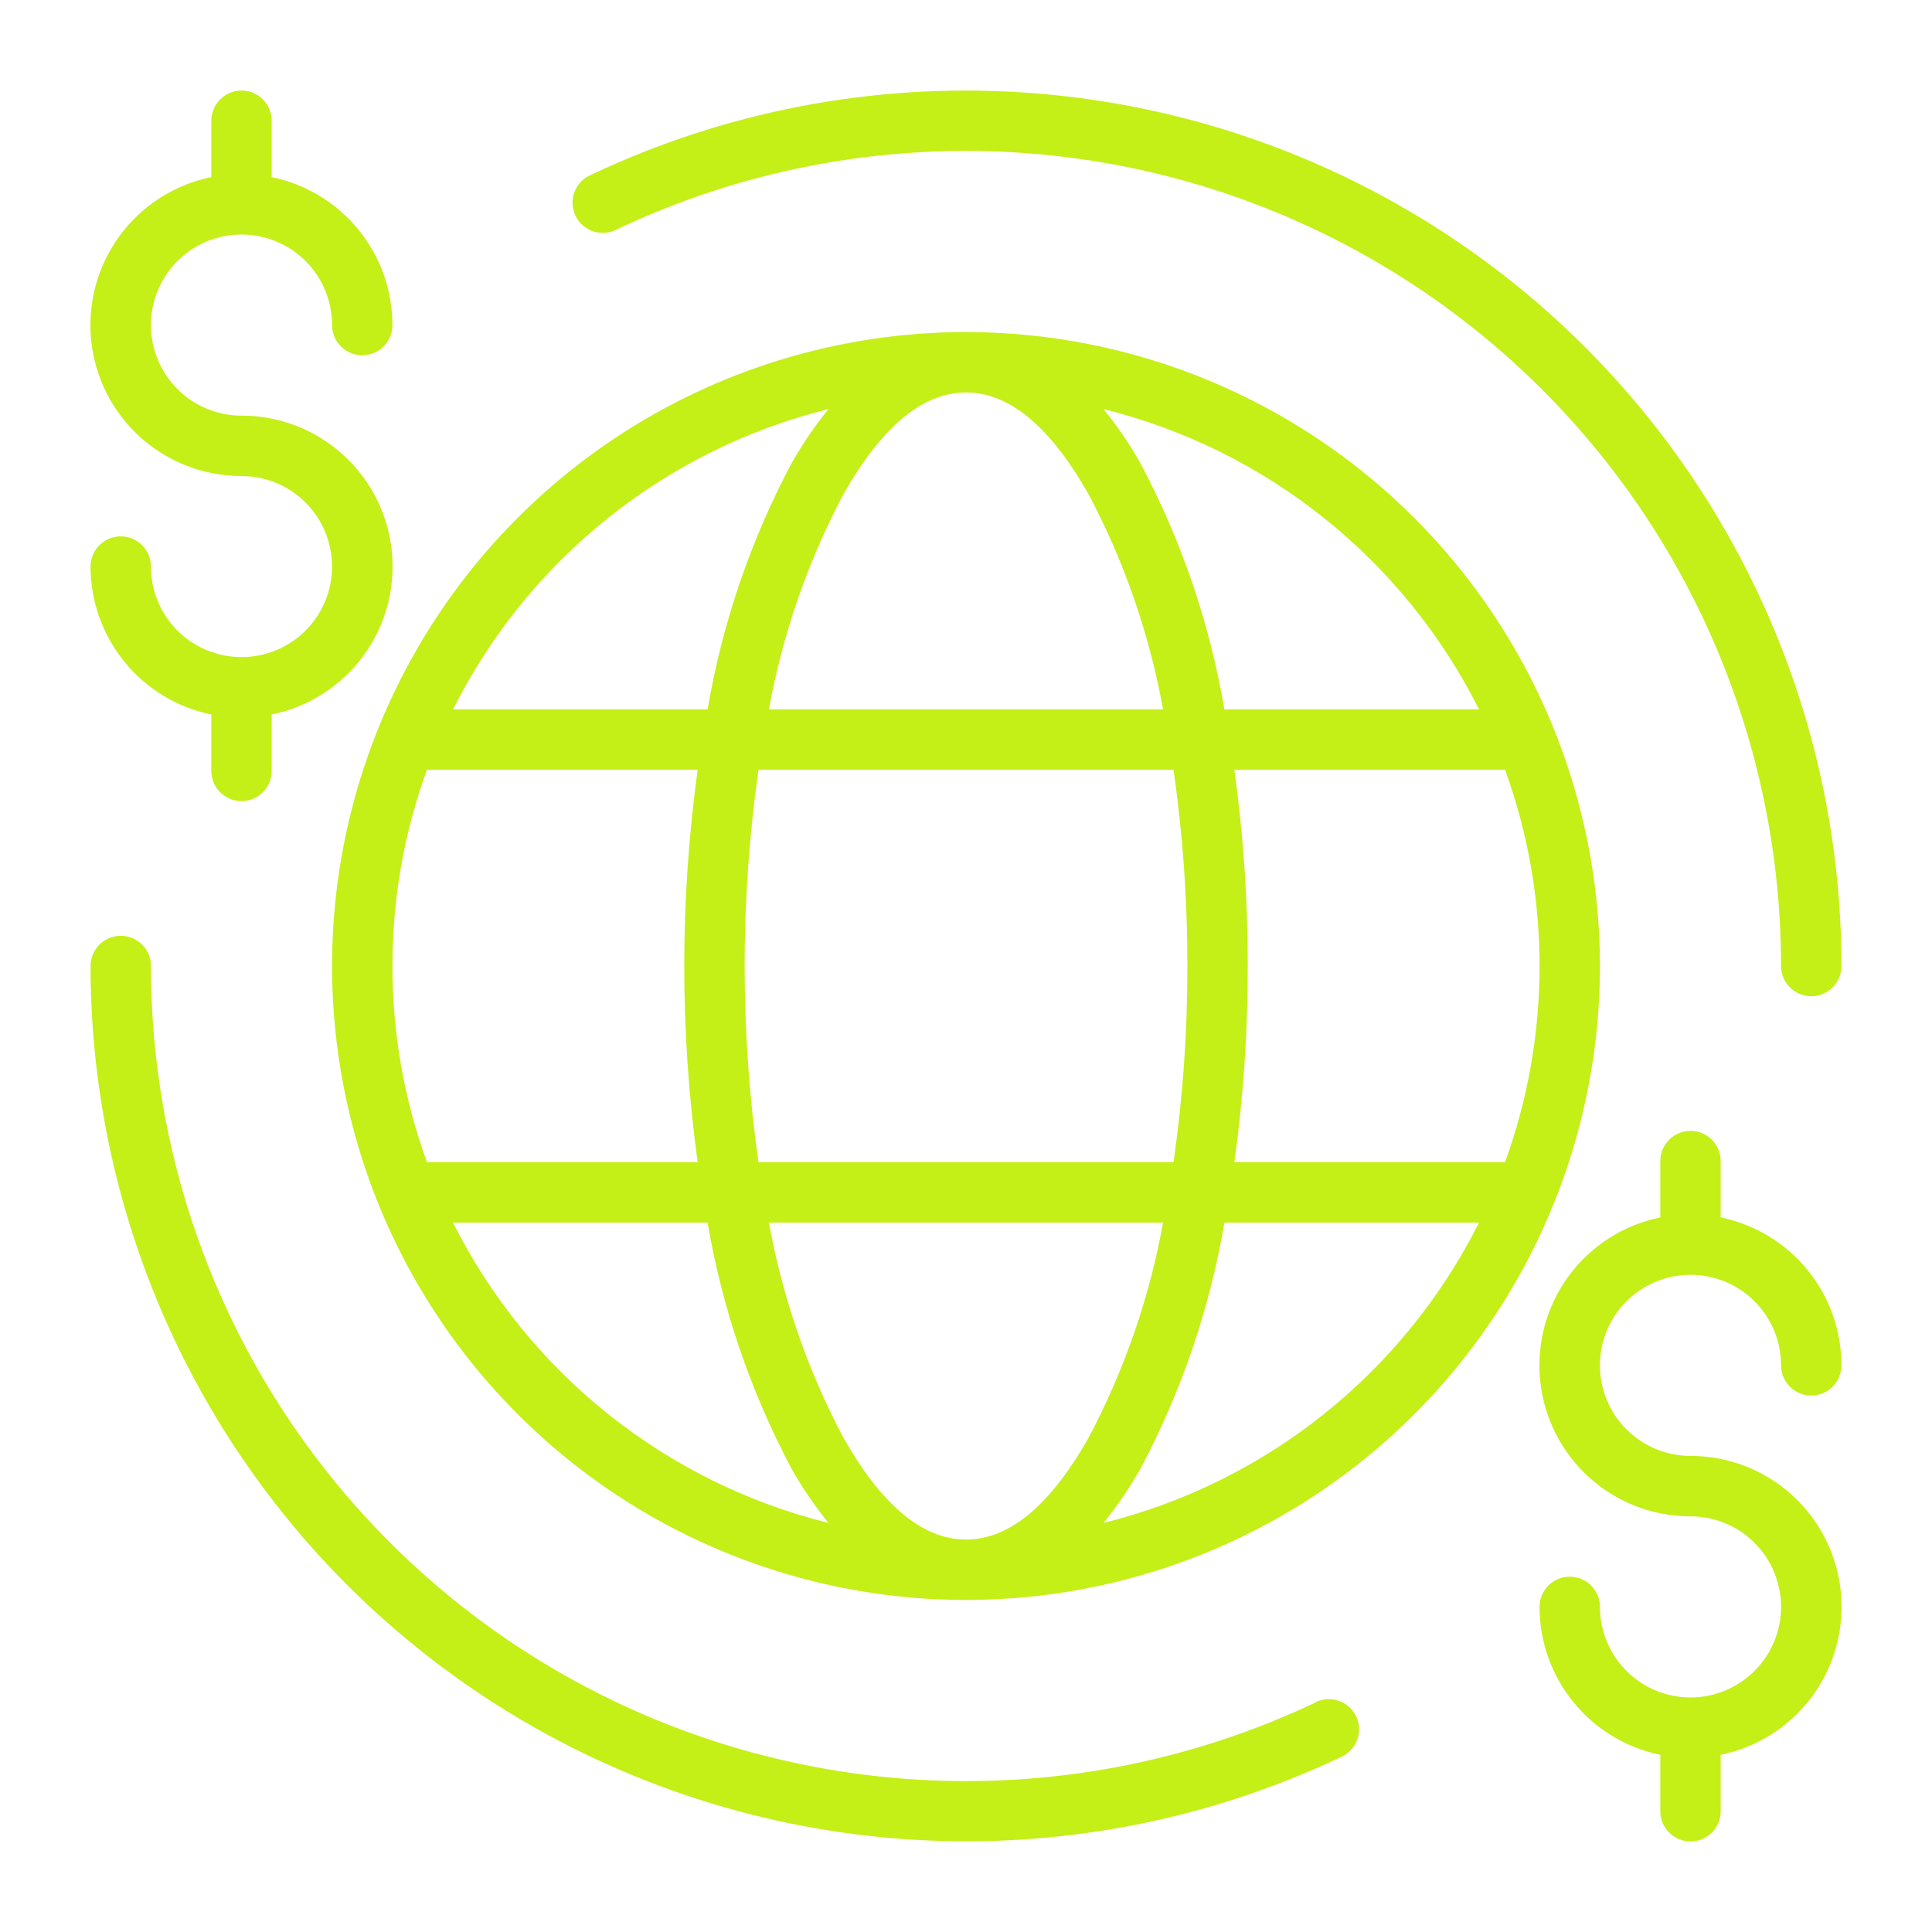
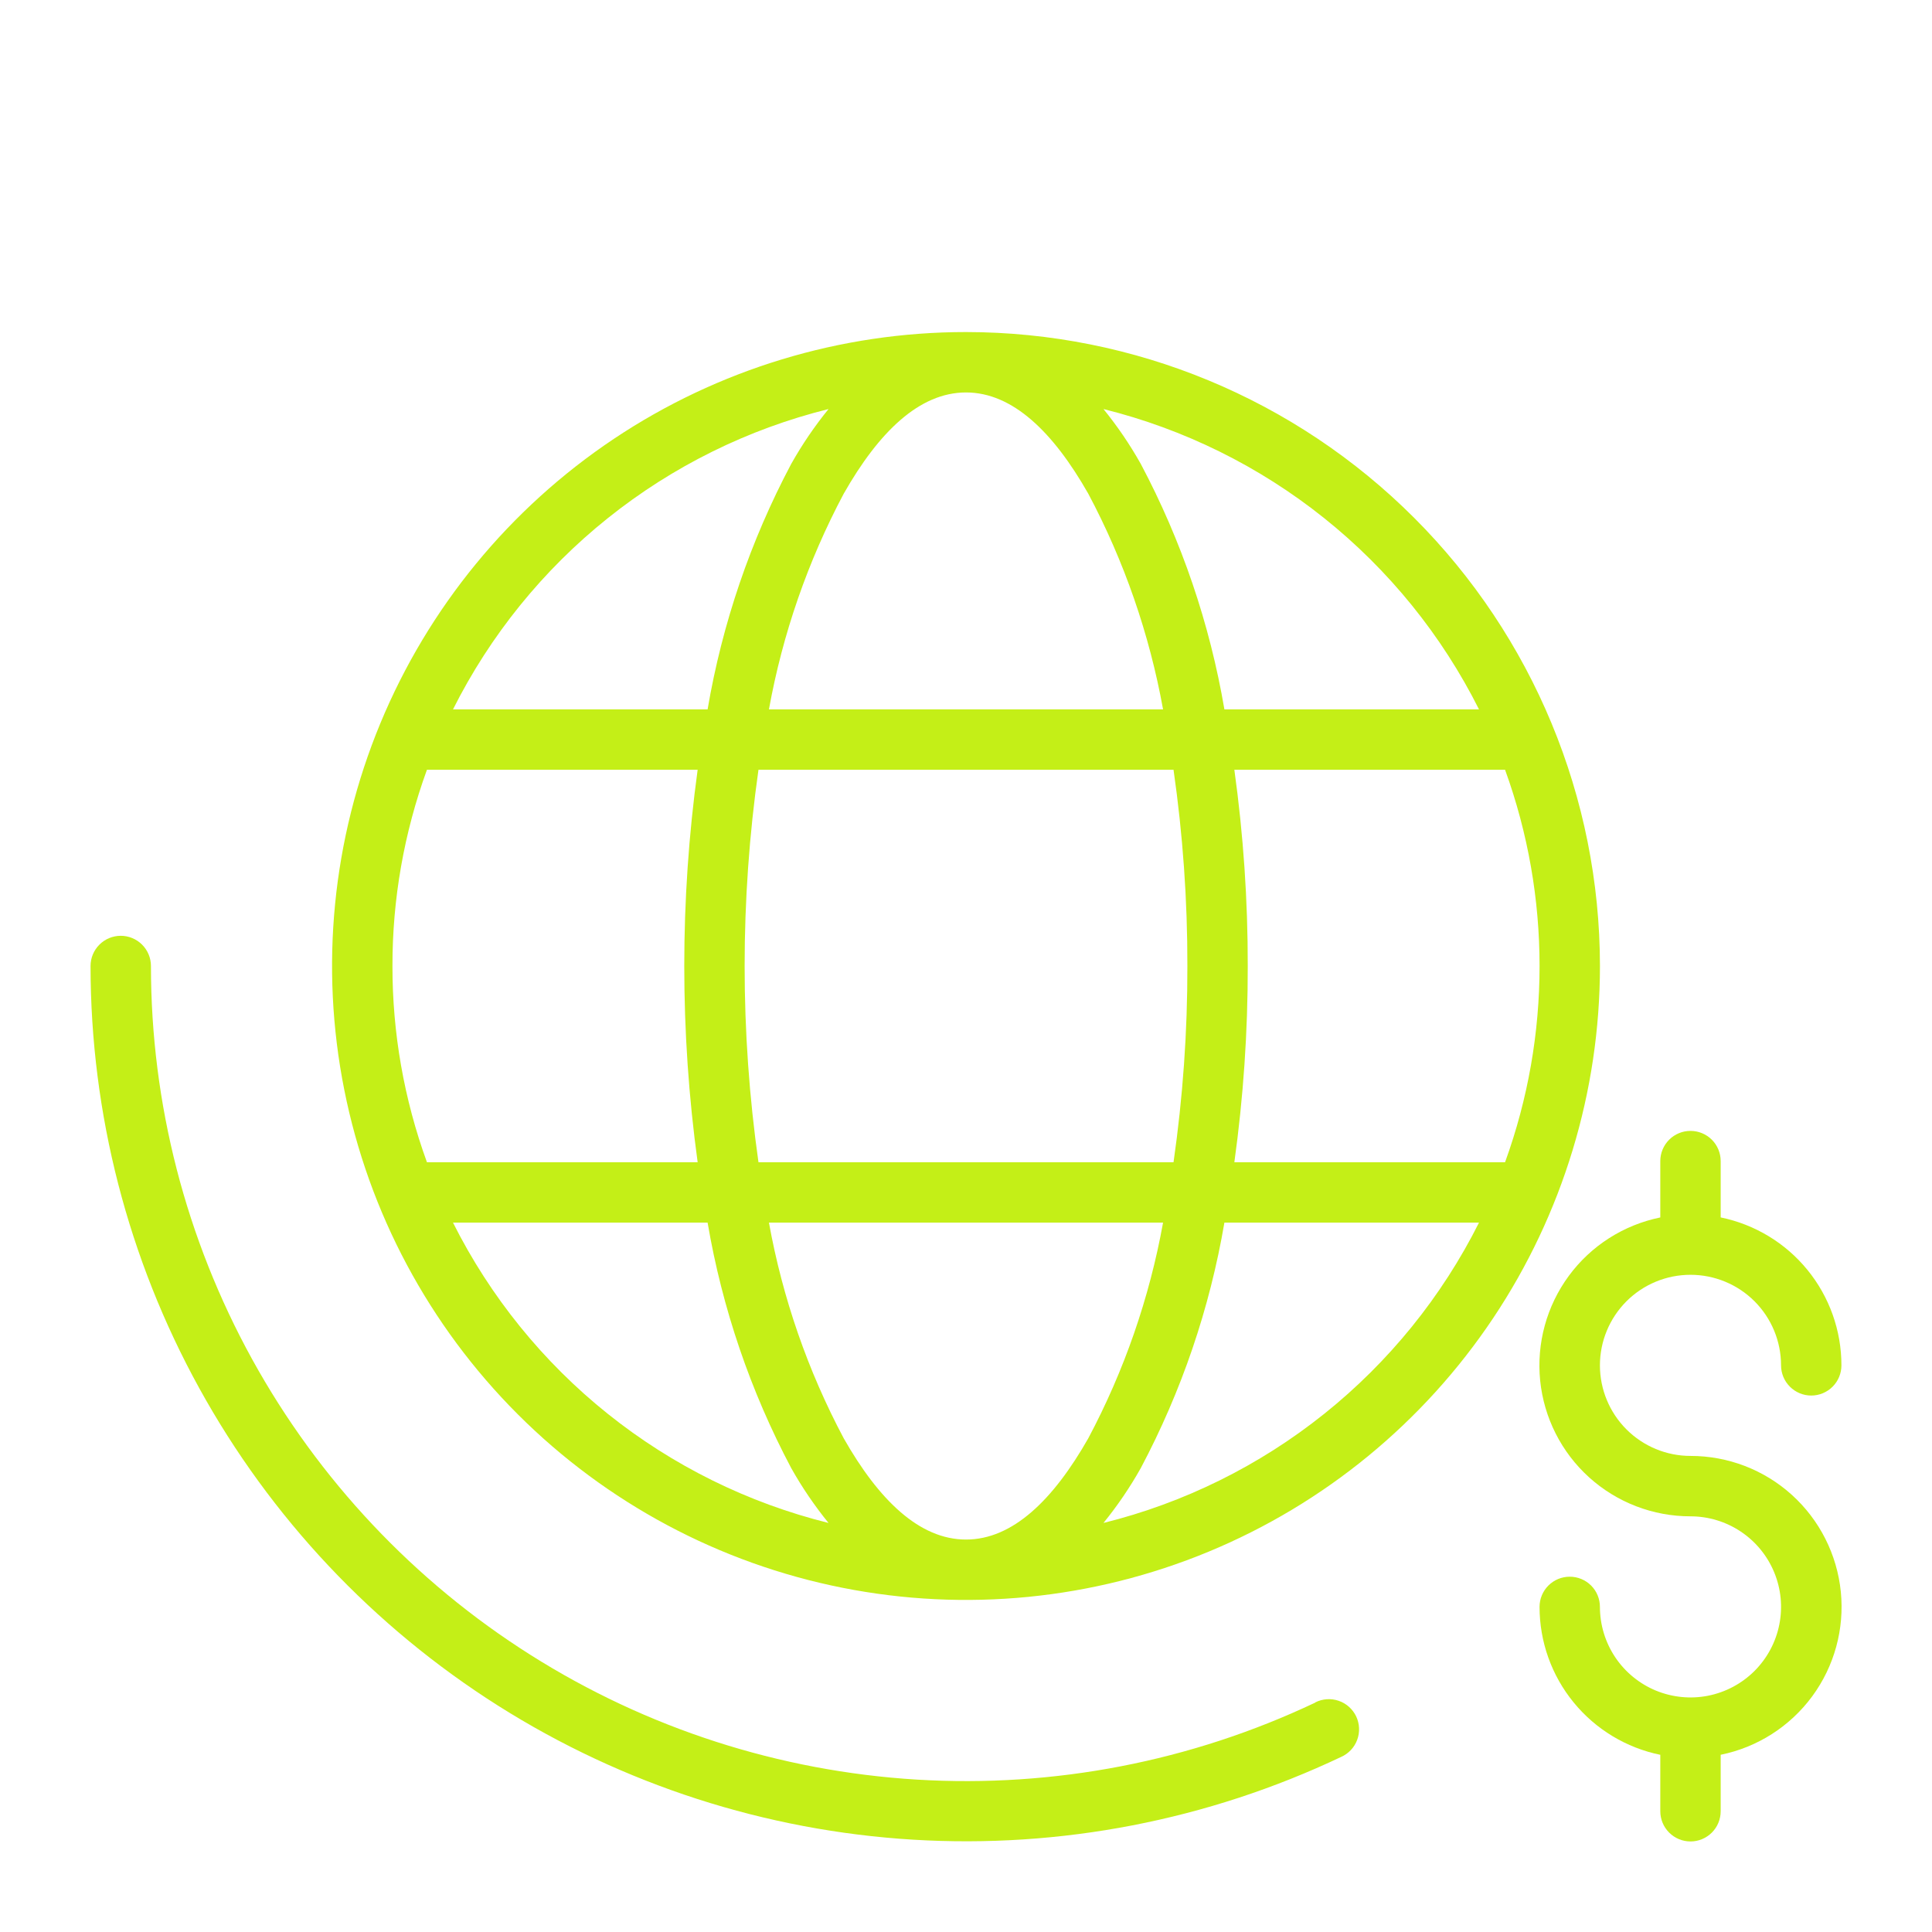
<svg xmlns="http://www.w3.org/2000/svg" width="60" height="60" viewBox="0 0 60 60" fill="none">
-   <path fill-rule="evenodd" clip-rule="evenodd" d="M30 10.312C26.106 10.312 22.3 11.467 19.062 13.63C15.825 15.794 13.301 18.869 11.811 22.466C10.321 26.063 9.931 30.022 10.691 33.841C11.45 37.66 13.325 41.168 16.079 43.921C18.832 46.675 22.34 48.55 26.159 49.309C29.978 50.069 33.937 49.679 37.534 48.189C41.132 46.699 44.206 44.175 46.37 40.938C48.533 37.7 49.688 33.894 49.688 30C49.685 24.779 47.61 19.773 43.918 16.082C40.227 12.39 35.221 10.315 30 10.312ZM45.932 22.031H38.025C37.571 19.368 36.694 16.794 35.428 14.407C35.091 13.807 34.703 13.237 34.269 12.703C36.771 13.325 39.109 14.48 41.122 16.09C43.135 17.7 44.776 19.727 45.932 22.031ZM36.875 30C36.879 32.039 36.735 34.075 36.445 36.094H23.555C22.982 32.051 22.982 27.949 23.555 23.906H36.445C36.735 25.924 36.879 27.961 36.875 30ZM30 12.188C31.45 12.188 32.71 13.419 33.798 15.333C34.914 17.432 35.697 19.692 36.12 22.031H23.88C24.303 19.692 25.086 17.432 26.202 15.333C27.29 13.419 28.55 12.188 30 12.188ZM25.731 12.703C25.297 13.237 24.909 13.807 24.572 14.407C23.306 16.794 22.429 19.368 21.975 22.031H14.068C15.224 19.727 16.865 17.7 18.878 16.09C20.891 14.48 23.229 13.324 25.731 12.703ZM12.188 30C12.185 27.922 12.548 25.859 13.259 23.906H21.666C21.112 27.95 21.112 32.05 21.666 36.094H13.259C12.548 34.141 12.185 32.078 12.188 30ZM14.068 37.969H21.975C22.429 40.632 23.306 43.206 24.572 45.593C24.909 46.193 25.297 46.763 25.731 47.297C23.229 46.675 20.891 45.52 18.878 43.91C16.865 42.3 15.224 40.273 14.068 37.969ZM30 47.812C28.55 47.812 27.29 46.581 26.202 44.667C25.086 42.568 24.303 40.308 23.88 37.969H36.12C35.697 40.308 34.914 42.568 33.798 44.667C32.71 46.581 31.45 47.812 30 47.812ZM34.269 47.297C34.703 46.763 35.091 46.193 35.428 45.593C36.694 43.206 37.571 40.632 38.025 37.969H45.932C44.776 40.273 43.135 42.3 41.122 43.91C39.109 45.52 36.771 46.676 34.269 47.297ZM38.334 36.094C38.614 34.075 38.753 32.038 38.75 30C38.753 27.962 38.614 25.925 38.334 23.906H46.741C48.17 27.843 48.17 32.157 46.741 36.094H38.334Z" fill="#C4EF17" />
-   <path fill-rule="evenodd" clip-rule="evenodd" d="M7.5 20.407C6.754 20.407 6.039 20.111 5.511 19.584C4.984 19.056 4.687 18.341 4.687 17.595C4.687 17.346 4.589 17.108 4.413 16.932C4.237 16.756 3.998 16.657 3.75 16.657C3.501 16.657 3.263 16.756 3.087 16.932C2.911 17.108 2.812 17.346 2.812 17.595C2.813 18.675 3.186 19.722 3.87 20.559C4.553 21.396 5.504 21.972 6.562 22.189V23.942C6.562 24.191 6.661 24.429 6.837 24.605C7.013 24.781 7.251 24.879 7.5 24.879C7.748 24.879 7.987 24.781 8.163 24.605C8.339 24.429 8.437 24.191 8.437 23.942V22.189C9.577 21.957 10.589 21.311 11.279 20.375C11.968 19.439 12.285 18.28 12.168 17.124C12.052 15.967 11.509 14.895 10.646 14.116C9.784 13.337 8.662 12.906 7.5 12.908C6.944 12.908 6.4 12.743 5.937 12.434C5.475 12.124 5.114 11.685 4.901 11.171C4.689 10.657 4.633 10.092 4.741 9.546C4.85 9.001 5.118 8.5 5.511 8.106C5.904 7.713 6.406 7.445 6.951 7.337C7.497 7.228 8.062 7.284 8.576 7.497C9.09 7.709 9.529 8.07 9.838 8.532C10.147 8.995 10.312 9.539 10.312 10.095C10.312 10.344 10.411 10.582 10.587 10.758C10.763 10.934 11.001 11.033 11.25 11.033C11.498 11.033 11.737 10.934 11.913 10.758C12.089 10.582 12.187 10.344 12.187 10.095C12.187 9.015 11.813 7.968 11.13 7.131C10.447 6.294 9.496 5.718 8.437 5.501V3.75C8.437 3.501 8.339 3.263 8.163 3.087C7.987 2.911 7.748 2.812 7.5 2.812C7.251 2.812 7.013 2.911 6.837 3.087C6.661 3.263 6.562 3.501 6.562 3.75V5.501C5.423 5.733 4.411 6.379 3.721 7.315C3.032 8.251 2.715 9.41 2.831 10.566C2.948 11.723 3.491 12.795 4.353 13.574C5.216 14.353 6.337 14.784 7.5 14.783C8.246 14.783 8.961 15.079 9.489 15.606C10.016 16.134 10.312 16.849 10.312 17.595C10.312 18.341 10.016 19.056 9.489 19.584C8.961 20.111 8.246 20.407 7.5 20.407Z" fill="#C4EF17" />
+   <path fill-rule="evenodd" clip-rule="evenodd" d="M30 10.312C26.106 10.312 22.3 11.467 19.062 13.63C15.825 15.794 13.301 18.869 11.811 22.466C10.321 26.063 9.931 30.022 10.691 33.841C11.45 37.66 13.325 41.168 16.079 43.921C18.832 46.675 22.34 48.55 26.159 49.309C29.978 50.069 33.937 49.679 37.534 48.189C41.132 46.699 44.206 44.175 46.37 40.938C48.533 37.7 49.688 33.894 49.688 30C49.685 24.779 47.61 19.773 43.918 16.082C40.227 12.39 35.221 10.315 30 10.312ZM45.932 22.031H38.025C37.571 19.368 36.694 16.794 35.428 14.407C35.091 13.807 34.703 13.237 34.269 12.703C36.771 13.325 39.109 14.48 41.122 16.09C43.135 17.7 44.776 19.727 45.932 22.031M36.875 30C36.879 32.039 36.735 34.075 36.445 36.094H23.555C22.982 32.051 22.982 27.949 23.555 23.906H36.445C36.735 25.924 36.879 27.961 36.875 30ZM30 12.188C31.45 12.188 32.71 13.419 33.798 15.333C34.914 17.432 35.697 19.692 36.12 22.031H23.88C24.303 19.692 25.086 17.432 26.202 15.333C27.29 13.419 28.55 12.188 30 12.188ZM25.731 12.703C25.297 13.237 24.909 13.807 24.572 14.407C23.306 16.794 22.429 19.368 21.975 22.031H14.068C15.224 19.727 16.865 17.7 18.878 16.09C20.891 14.48 23.229 13.324 25.731 12.703ZM12.188 30C12.185 27.922 12.548 25.859 13.259 23.906H21.666C21.112 27.95 21.112 32.05 21.666 36.094H13.259C12.548 34.141 12.185 32.078 12.188 30ZM14.068 37.969H21.975C22.429 40.632 23.306 43.206 24.572 45.593C24.909 46.193 25.297 46.763 25.731 47.297C23.229 46.675 20.891 45.52 18.878 43.91C16.865 42.3 15.224 40.273 14.068 37.969ZM30 47.812C28.55 47.812 27.29 46.581 26.202 44.667C25.086 42.568 24.303 40.308 23.88 37.969H36.12C35.697 40.308 34.914 42.568 33.798 44.667C32.71 46.581 31.45 47.812 30 47.812ZM34.269 47.297C34.703 46.763 35.091 46.193 35.428 45.593C36.694 43.206 37.571 40.632 38.025 37.969H45.932C44.776 40.273 43.135 42.3 41.122 43.91C39.109 45.52 36.771 46.676 34.269 47.297ZM38.334 36.094C38.614 34.075 38.753 32.038 38.75 30C38.753 27.962 38.614 25.925 38.334 23.906H46.741C48.17 27.843 48.17 32.157 46.741 36.094H38.334Z" fill="#C4EF17" />
  <path fill-rule="evenodd" clip-rule="evenodd" d="M52.5 39.59C53.246 39.59 53.961 39.886 54.489 40.413C55.016 40.941 55.312 41.656 55.312 42.402C55.312 42.651 55.411 42.889 55.587 43.065C55.763 43.241 56.001 43.34 56.25 43.34C56.498 43.34 56.737 43.241 56.913 43.065C57.089 42.889 57.187 42.651 57.187 42.402C57.188 41.322 56.814 40.274 56.131 39.437C55.448 38.6 54.496 38.025 53.437 37.808V36.058C53.437 35.809 53.339 35.571 53.163 35.395C52.987 35.219 52.748 35.121 52.5 35.121C52.251 35.121 52.013 35.219 51.837 35.395C51.661 35.571 51.562 35.809 51.562 36.058V37.809C50.423 38.041 49.41 38.687 48.721 39.623C48.032 40.559 47.715 41.718 47.831 42.874C47.948 44.031 48.491 45.103 49.353 45.882C50.216 46.661 51.337 47.092 52.5 47.091C53.056 47.091 53.6 47.256 54.062 47.565C54.525 47.874 54.885 48.313 55.098 48.827C55.311 49.341 55.367 49.906 55.258 50.452C55.15 50.997 54.882 51.498 54.489 51.892C54.095 52.285 53.594 52.553 53.048 52.662C52.503 52.77 51.938 52.714 51.423 52.502C50.91 52.289 50.47 51.928 50.161 51.466C49.852 51.003 49.687 50.459 49.687 49.903C49.687 49.654 49.589 49.416 49.413 49.24C49.237 49.064 48.998 48.966 48.75 48.966C48.501 48.966 48.263 49.064 48.087 49.24C47.911 49.416 47.812 49.654 47.812 49.903C47.812 50.984 48.185 52.031 48.869 52.868C49.552 53.705 50.504 54.281 51.562 54.497V56.25C51.562 56.499 51.661 56.737 51.837 56.913C52.013 57.089 52.251 57.188 52.5 57.188C52.748 57.188 52.987 57.089 53.163 56.913C53.339 56.737 53.437 56.499 53.437 56.25V54.496C54.577 54.265 55.589 53.618 56.279 52.682C56.968 51.746 57.285 50.588 57.168 49.431C57.051 48.275 56.509 47.203 55.646 46.423C54.784 45.644 53.662 45.214 52.5 45.215C51.754 45.215 51.038 44.918 50.511 44.391C49.984 43.864 49.687 43.148 49.687 42.402C49.687 41.656 49.984 40.941 50.511 40.413C51.038 39.886 51.754 39.59 52.5 39.59Z" fill="#C4EF17" />
-   <path fill-rule="evenodd" clip-rule="evenodd" d="M19.152 7.125C23.011 5.297 27.269 4.474 31.532 4.733C35.794 4.993 39.921 6.326 43.529 8.608C47.138 10.891 50.11 14.05 52.171 17.79C54.231 21.53 55.312 25.73 55.312 30C55.312 30.249 55.411 30.487 55.587 30.663C55.763 30.839 56.001 30.938 56.25 30.938C56.499 30.938 56.737 30.839 56.913 30.663C57.089 30.487 57.188 30.249 57.188 30C57.187 25.414 56.026 20.902 53.813 16.885C51.6 12.868 48.407 9.476 44.531 7.024C40.655 4.572 36.222 3.141 31.644 2.863C27.066 2.584 22.492 3.469 18.348 5.433C18.232 5.483 18.127 5.555 18.04 5.646C17.953 5.738 17.885 5.845 17.841 5.963C17.796 6.081 17.776 6.207 17.781 6.333C17.786 6.459 17.817 6.583 17.871 6.697C17.925 6.811 18.002 6.912 18.096 6.996C18.191 7.08 18.301 7.143 18.421 7.183C18.54 7.223 18.667 7.239 18.792 7.229C18.918 7.219 19.041 7.183 19.152 7.125Z" fill="#C4EF17" />
  <path fill-rule="evenodd" clip-rule="evenodd" d="M40.848 52.875C36.989 54.703 32.731 55.526 28.469 55.267C24.206 55.007 20.079 53.674 16.471 51.392C12.862 49.109 9.89 45.95 7.829 42.21C5.769 38.47 4.688 34.27 4.688 30C4.688 29.751 4.589 29.513 4.413 29.337C4.237 29.161 3.999 29.062 3.75 29.062C3.501 29.062 3.263 29.161 3.087 29.337C2.911 29.513 2.812 29.751 2.812 30C2.814 34.586 3.976 39.097 6.189 43.113C8.402 47.13 11.595 50.521 15.471 52.973C19.347 55.424 23.78 56.855 28.357 57.133C32.935 57.411 37.508 56.527 41.652 54.562C41.766 54.511 41.869 54.438 41.954 54.347C42.04 54.256 42.106 54.148 42.149 54.031C42.193 53.914 42.212 53.789 42.206 53.664C42.201 53.539 42.17 53.417 42.117 53.304C42.063 53.191 41.987 53.09 41.894 53.007C41.801 52.924 41.692 52.86 41.574 52.82C41.456 52.779 41.33 52.763 41.206 52.771C41.081 52.78 40.959 52.813 40.848 52.869V52.875Z" fill="#C4EF17" />
</svg>